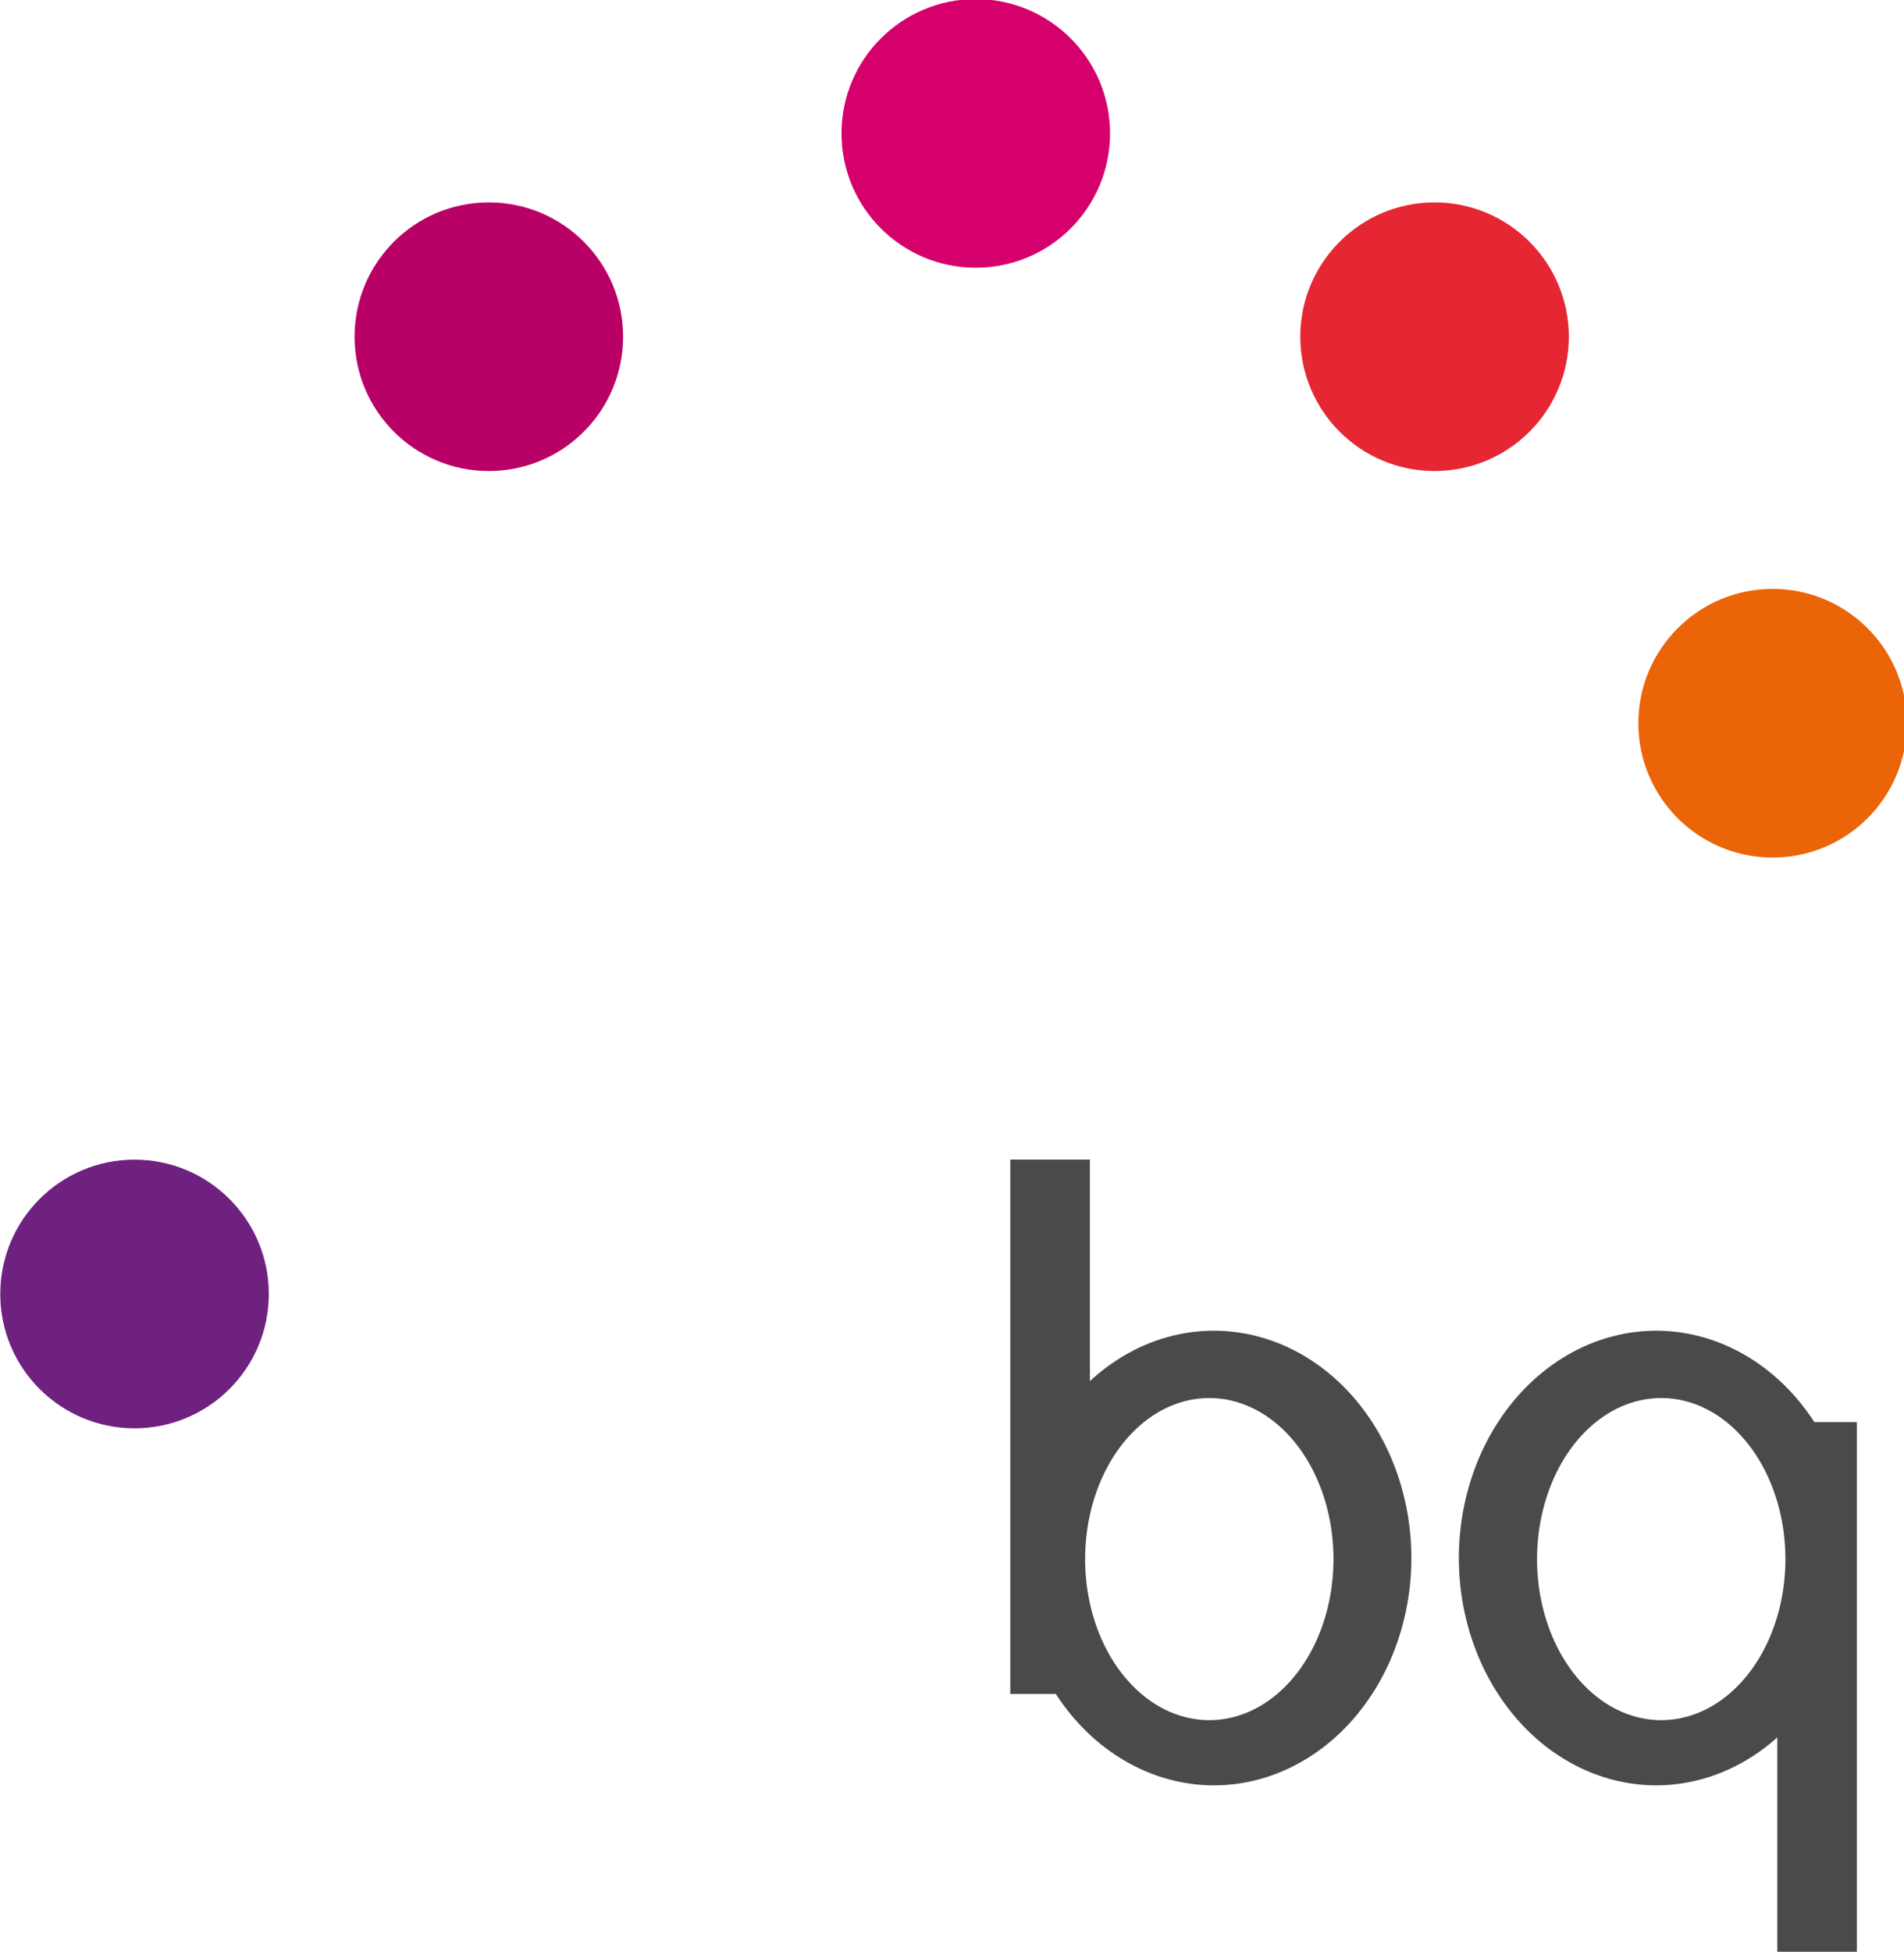
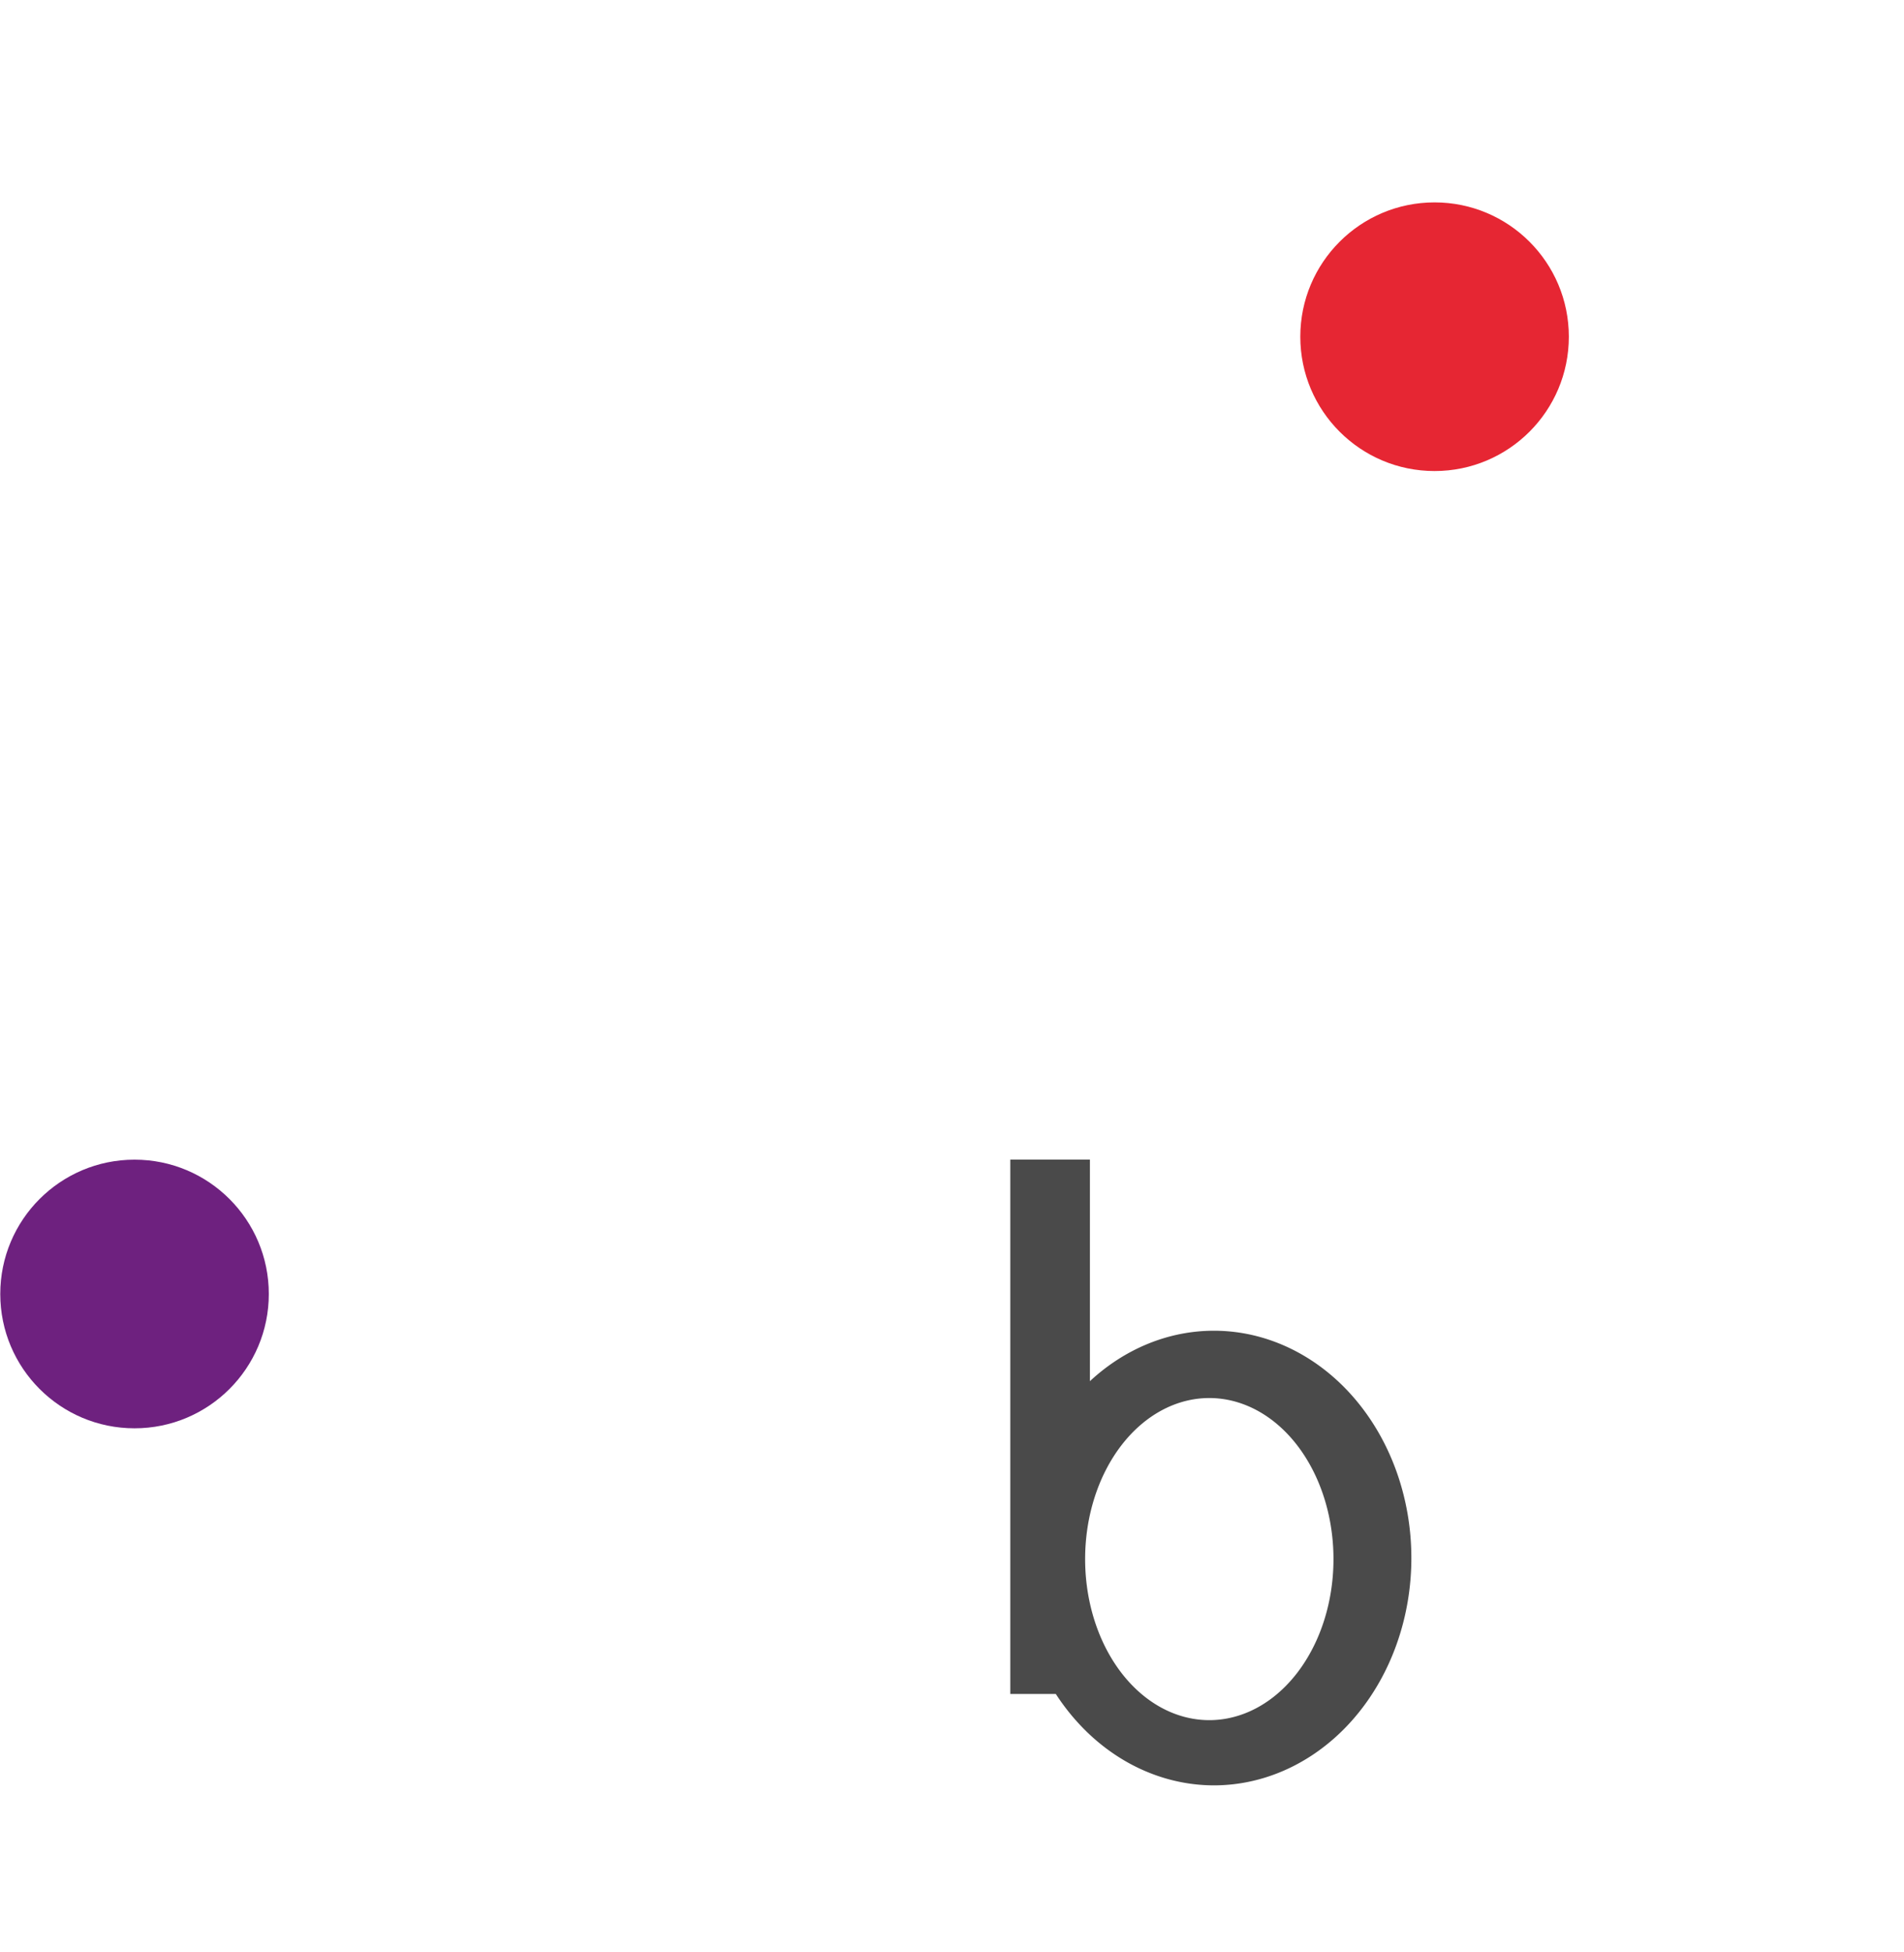
<svg xmlns="http://www.w3.org/2000/svg" xmlns:ns1="http://www.inkscape.org/namespaces/inkscape" xmlns:ns2="http://sodipodi.sourceforge.net/DTD/sodipodi-0.dtd" width="66.146mm" height="67.778mm" viewBox="0 0 66.146 67.778" version="1.1" id="svg8" ns1:version="0.92.2 (5c3e80d, 2017-08-06)" ns2:docname="bq.svg">
  <title id="title913">bq</title>
  <defs id="defs2" />
  <ns2:namedview id="base" pagecolor="#ffffff" bordercolor="#666666" borderopacity="1.0" ns1:pageopacity="0.0" ns1:pageshadow="2" ns1:zoom="1" ns1:cx="146.21901" ns1:cy="81.400934" ns1:document-units="px" ns1:current-layer="layer1" showgrid="false" fit-margin-top="0" fit-margin-left="0" fit-margin-right="0" fit-margin-bottom="0" ns1:window-width="1920" ns1:window-height="1017" ns1:window-x="1358" ns1:window-y="-8" ns1:window-maximized="1" />
  <g ns1:label="Capa 1" ns1:groupmode="layer" id="layer1" transform="translate(-30.893,-129.553)">
    <g id="g911" transform="matrix(0.265,0,0,0.265,22.719,145.12)" style="stroke-width:3.78">
      <g transform="matrix(1.974,0,0,1.974,-30.102,-192.276)" id="g868" style="stroke-width:1.914">
        <circle style="opacity:1;fill:#6e217f;fill-opacity:1;stroke:none;stroke-width:5.065;stroke-linecap:round;stroke-linejoin:miter;stroke-miterlimit:4;stroke-dasharray:none;stroke-dashoffset:0;stroke-opacity:1;paint-order:fill markers stroke" id="path826" cx="39.81" cy="153.547" r="8.917" />
-         <circle r="8.917" cy="89.999" cx="63.339" id="circle828" style="opacity:1;fill:#b90066;fill-opacity:1;stroke:none;stroke-width:5.065;stroke-linecap:round;stroke-linejoin:miter;stroke-miterlimit:4;stroke-dasharray:none;stroke-dashoffset:0;stroke-opacity:1;paint-order:fill markers stroke" />
-         <circle style="opacity:1;fill:#d5006c;fill-opacity:1;stroke:none;stroke-width:5.065;stroke-linecap:round;stroke-linejoin:miter;stroke-miterlimit:4;stroke-dasharray:none;stroke-dashoffset:0;stroke-opacity:1;paint-order:fill markers stroke" id="circle830" cx="95.678" cy="76.502" r="8.917" />
        <circle r="8.917" cy="89.999" cx="126.147" id="circle832" style="opacity:1;fill:#e62633;fill-opacity:1;stroke:none;stroke-width:5.065;stroke-linecap:round;stroke-linejoin:miter;stroke-miterlimit:4;stroke-dasharray:none;stroke-dashoffset:0;stroke-opacity:1;paint-order:fill markers stroke" />
-         <circle style="opacity:1;fill:#eb6408;fill-opacity:1;stroke:none;stroke-width:5.065;stroke-linecap:round;stroke-linejoin:miter;stroke-miterlimit:4;stroke-dasharray:none;stroke-dashoffset:0;stroke-opacity:1;paint-order:fill markers stroke" id="circle834" cx="148.598" cy="115.657" r="8.917" />
      </g>
      <g id="g900" style="stroke-width:3.78">
-         <path style="opacity:1;fill:#4a4a4a;fill-opacity:1;stroke:none;stroke-width:37.795;stroke-linecap:round;stroke-linejoin:miter;stroke-miterlimit:4;stroke-dasharray:none;stroke-dashoffset:0;stroke-opacity:1;paint-order:fill markers stroke" d="m 935.812,436.373 a 97.705,112.411 0 0 0 -97.705,112.41 97.705,112.411 0 0 0 97.705,112.412 97.705,112.411 0 0 0 59.818,-23.701 v 108.322 h 39.387 V 481.557 h -21.047 a 97.705,112.411 0 0 0 -78.158,-45.184 z m 2.398,33.289 a 61.429,79.643 0 0 1 61.43,79.643 61.429,79.643 0 0 1 -61.43,79.645 61.429,79.643 0 0 1 -61.428,-79.645 61.429,79.643 0 0 1 61.428,-79.643 z" transform="scale(0.265)" id="circle836" ns1:connector-curvature="0" />
        <path style="opacity:1;fill:#4a4a4a;fill-opacity:1;stroke:none;stroke-width:37.795;stroke-linecap:round;stroke-linejoin:miter;stroke-miterlimit:4;stroke-dasharray:none;stroke-dashoffset:0;stroke-opacity:1;paint-order:fill markers stroke" d="m 616.193,351.754 v 264.258 h 22.525 a 97.705,112.411 0 0 0 78.18,45.184 97.705,112.411 0 0 0 97.705,-112.412 97.705,112.411 0 0 0 -97.705,-112.41 97.705,112.411 0 0 0 -61.316,24.951 V 351.754 Z m 98.449,117.908 a 61.429,79.643 0 0 1 61.43,79.643 61.429,79.643 0 0 1 -61.43,79.645 61.429,79.643 0 0 1 -61.428,-79.645 61.429,79.643 0 0 1 61.428,-79.643 z" transform="scale(0.265)" id="path843" ns1:connector-curvature="0" />
      </g>
    </g>
  </g>
</svg>